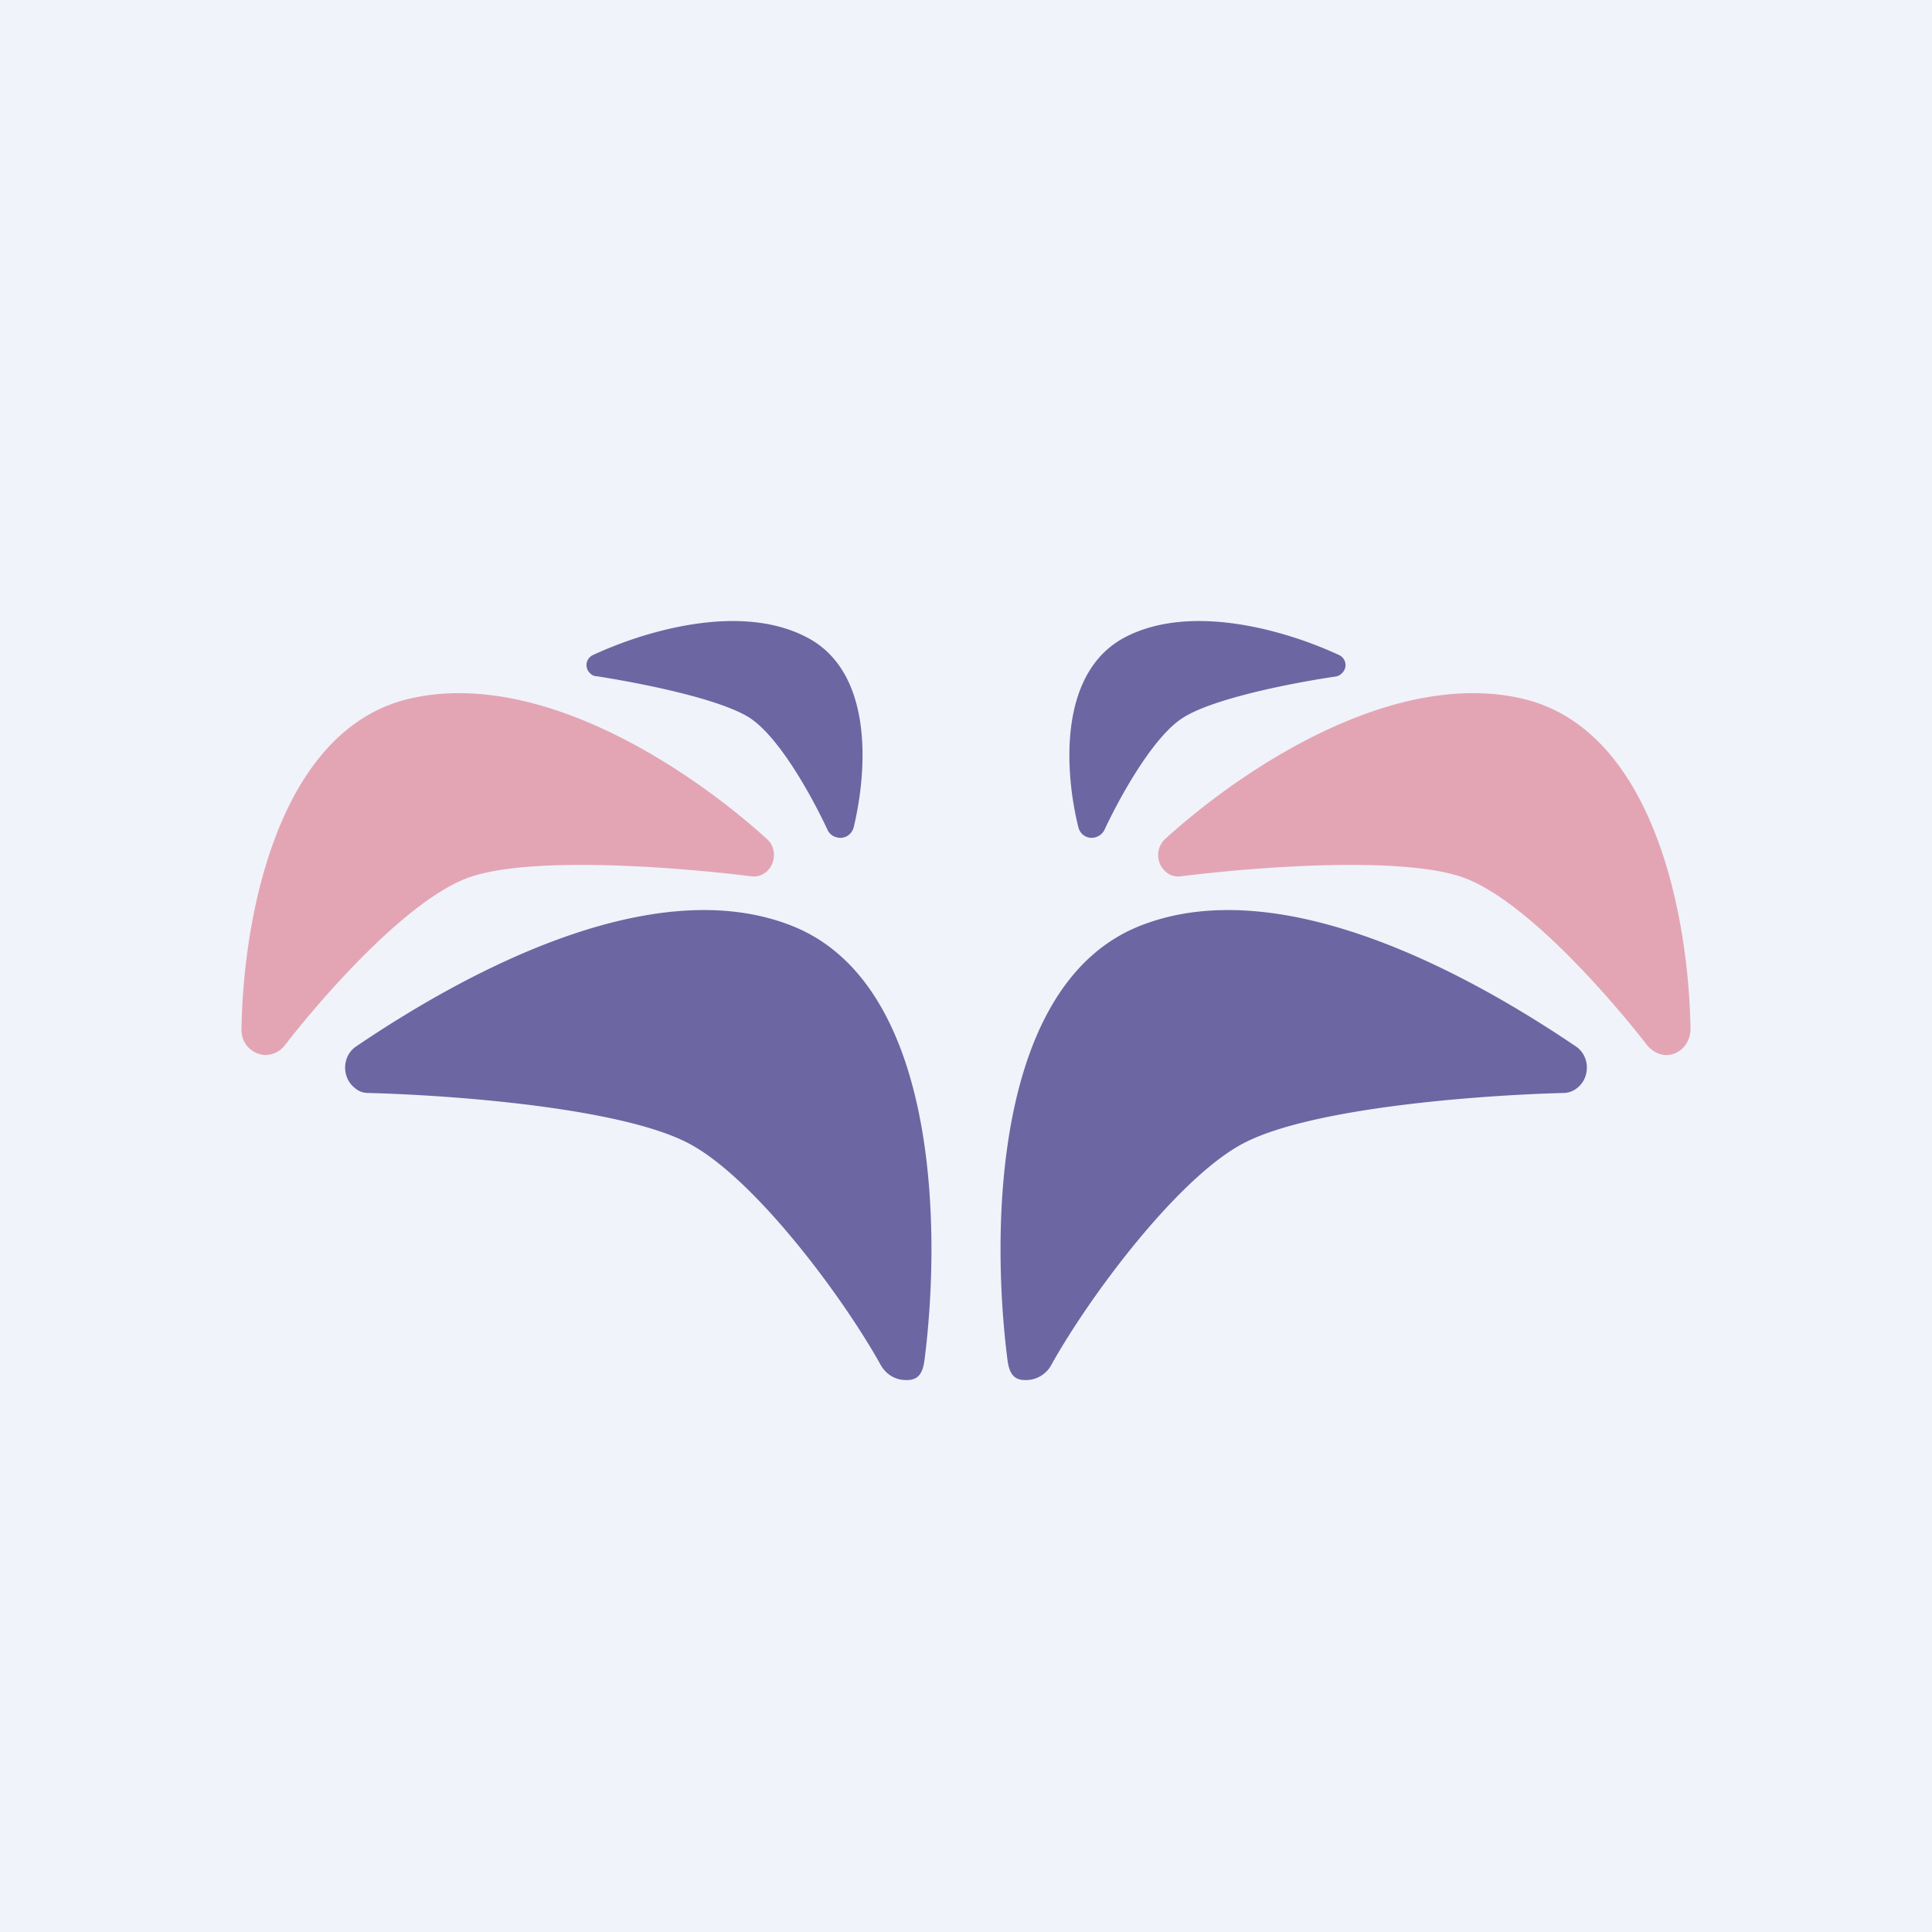
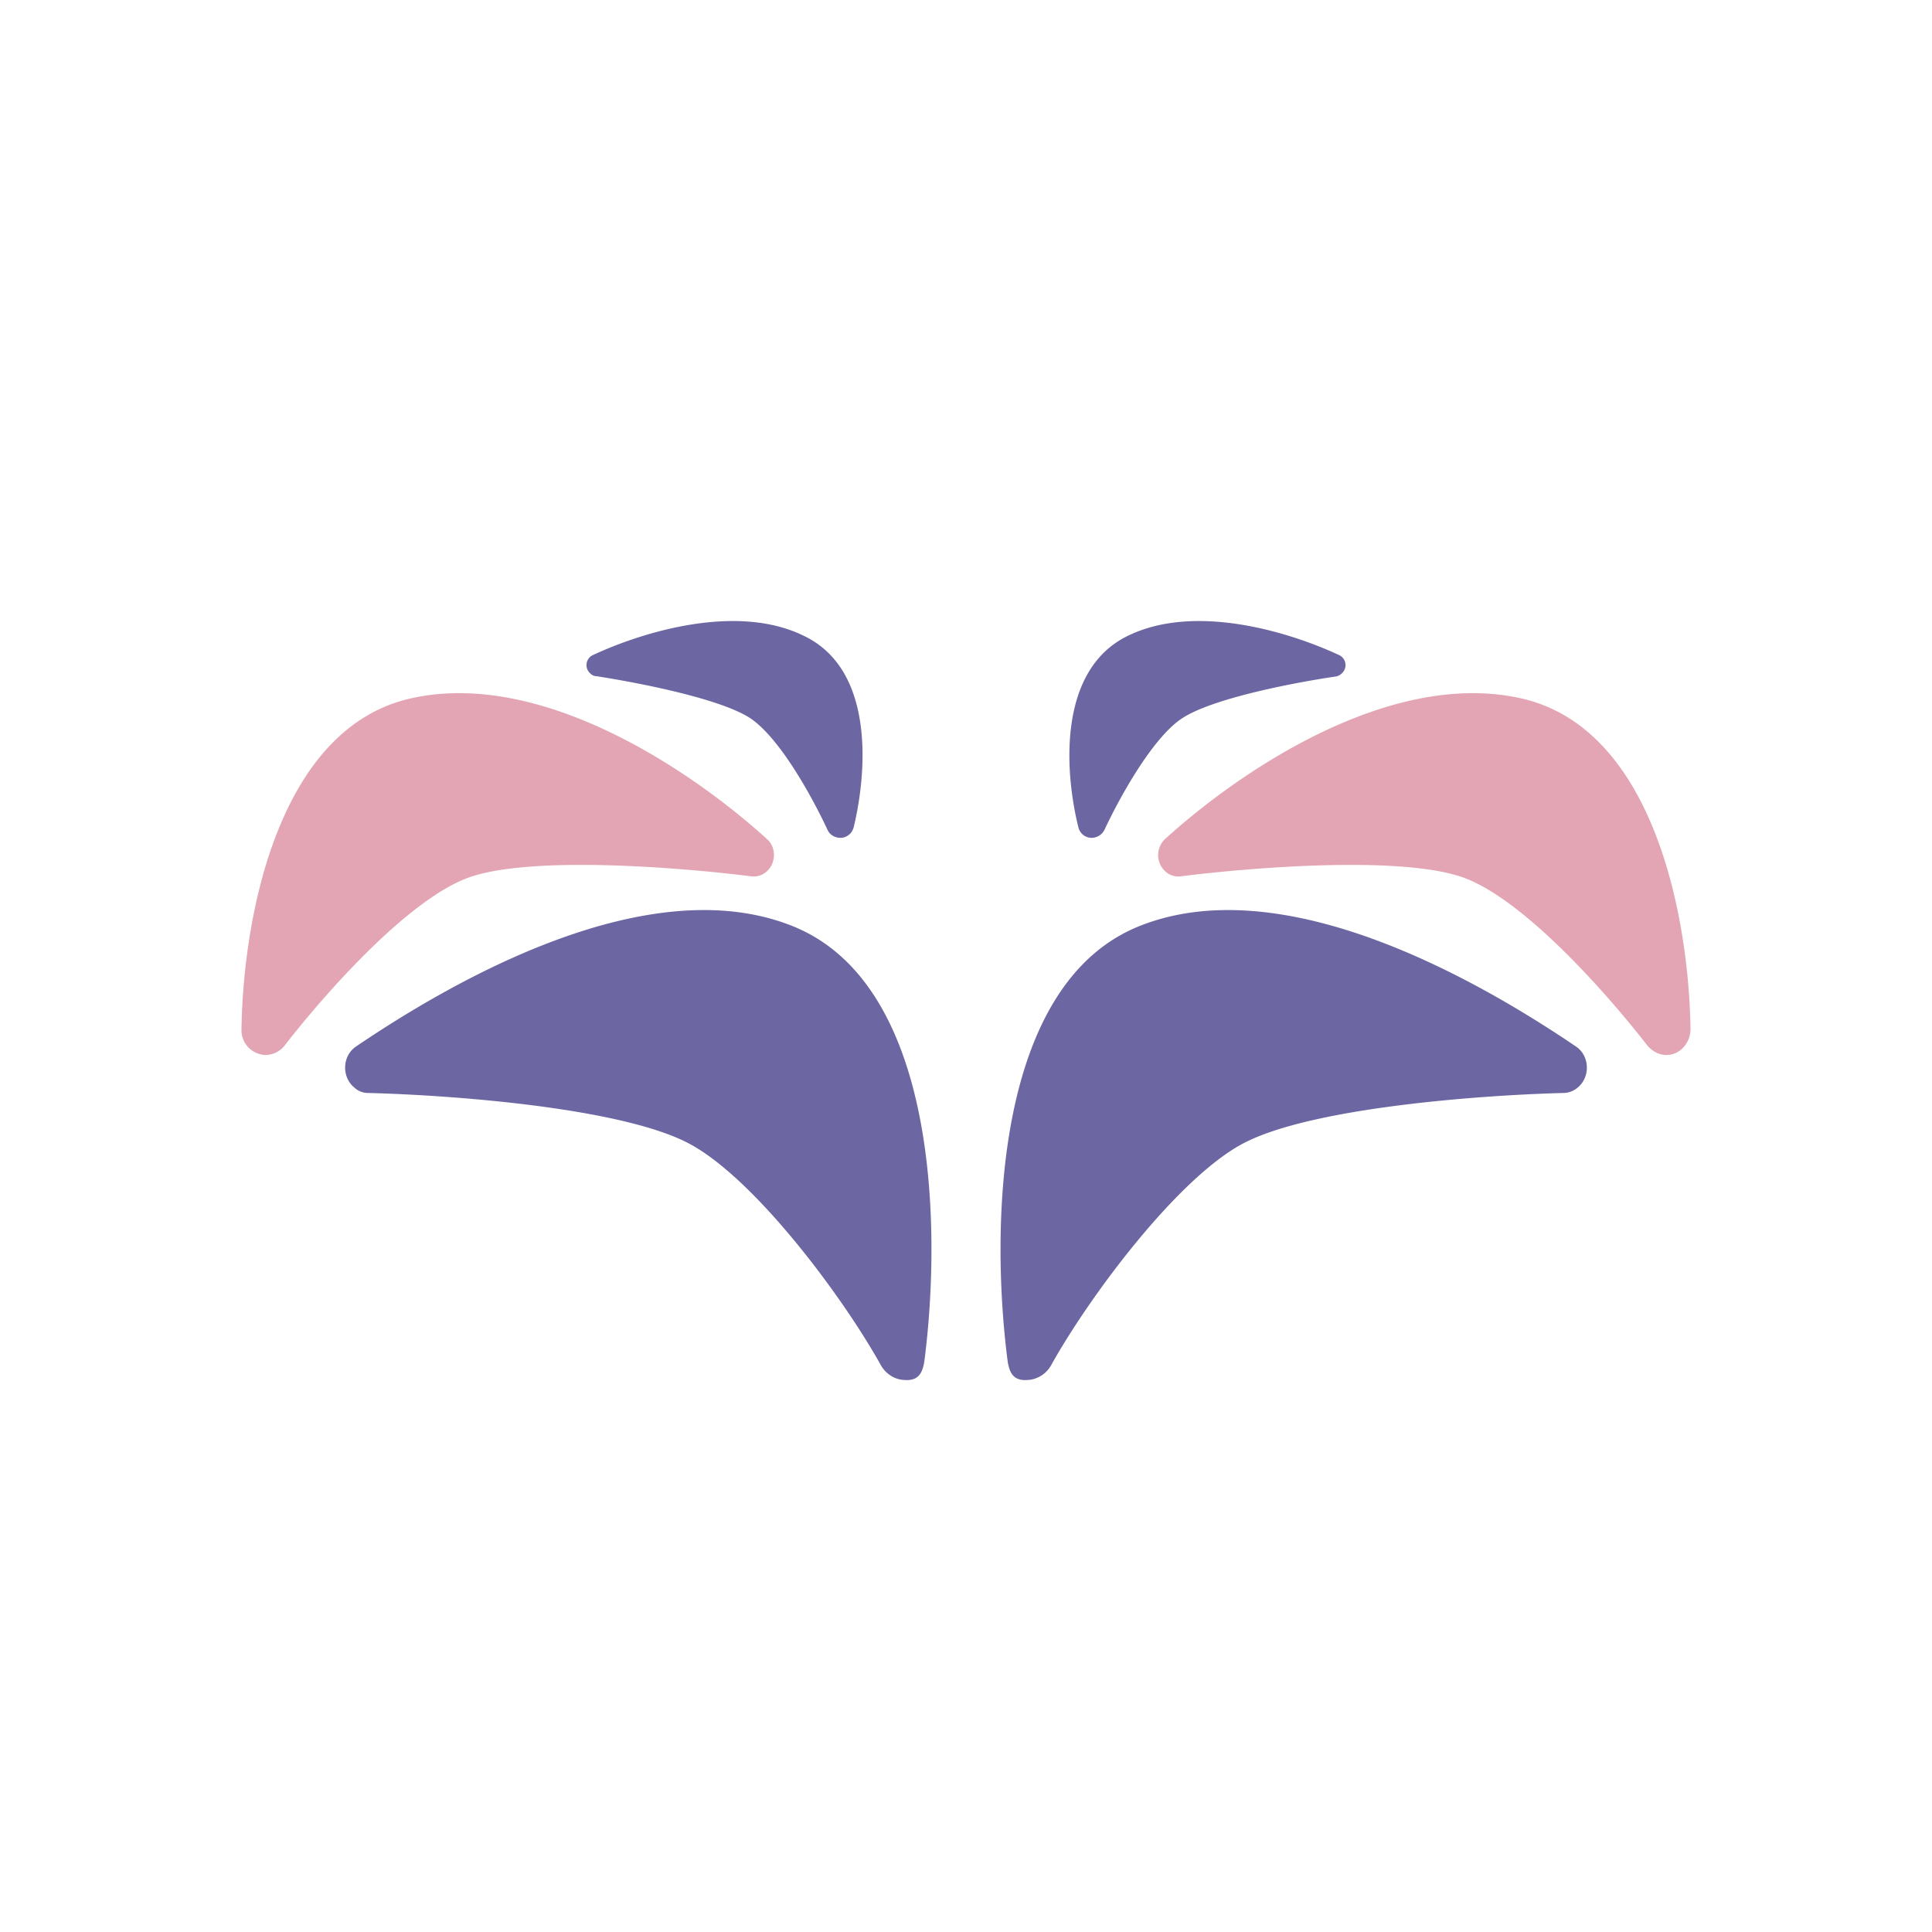
<svg xmlns="http://www.w3.org/2000/svg" width="56" height="56" viewBox="0 0 56 56">
-   <path fill="#F0F3FA" d="M0 0h56v56H0z" />
  <path fill="#E3A5B4" d="M7 29.82c.05-3.24 1.06-8.72 4.92-9.58 3.76-.84 8.1 2.07 10.31 4.08.32.28.25.82-.12 1.02a.56.56 0 0 1-.34.06c-2.07-.26-6.32-.6-8.14.02-1.75.6-4.17 3.33-5.36 4.86a.72.72 0 0 1-.57.3.72.72 0 0 1-.7-.76Zm42 0c-.05-3.24-1.06-8.72-4.92-9.58-3.76-.84-8.1 2.07-10.31 4.08a.64.64 0 0 0 .12 1.02c.1.05.22.08.34.06 2.07-.26 6.32-.6 8.14.02 1.75.6 4.17 3.33 5.36 4.86.14.18.35.3.57.3.39 0 .7-.34.7-.76Z" />
  <path fill="#6C66A2" d="M24.74 24c.4-1.65.6-4.56-1.4-5.55-1.93-.98-4.68-.15-6.16.54a.32.32 0 0 0-.07.53c.05.05.11.08.18.08 1.16.18 3.52.63 4.43 1.2.87.56 1.82 2.3 2.26 3.24.05.12.15.2.27.23.21.06.43-.06.49-.28Zm2.06 15.4c.48-3.77.4-10.9-3.86-12.57-4.17-1.64-9.77 1.57-12.63 3.51-.4.28-.41.9-.02 1.2.1.09.24.14.37.14 2.4.06 7.32.42 9.3 1.46 1.9 1 4.45 4.42 5.56 6.41.13.24.35.4.6.44.44.06.62-.1.68-.59Zm5.85-20.95c-1.98 1-1.8 3.9-1.39 5.54.06.22.28.34.49.28a.42.42 0 0 0 .27-.23c.44-.94 1.4-2.68 2.26-3.23.9-.58 3.27-1.03 4.43-1.2a.31.31 0 0 0 .18-.09.32.32 0 0 0-.07-.53c-1.48-.69-4.23-1.52-6.17-.54ZM29.2 39.4c-.48-3.77-.4-10.9 3.86-12.57 4.17-1.64 9.77 1.57 12.63 3.51.4.28.41.9.02 1.2a.64.64 0 0 1-.37.14c-2.4.06-7.32.42-9.3 1.46-1.9 1-4.45 4.42-5.56 6.41a.84.84 0 0 1-.6.44c-.44.06-.62-.1-.68-.59Z" />
</svg>